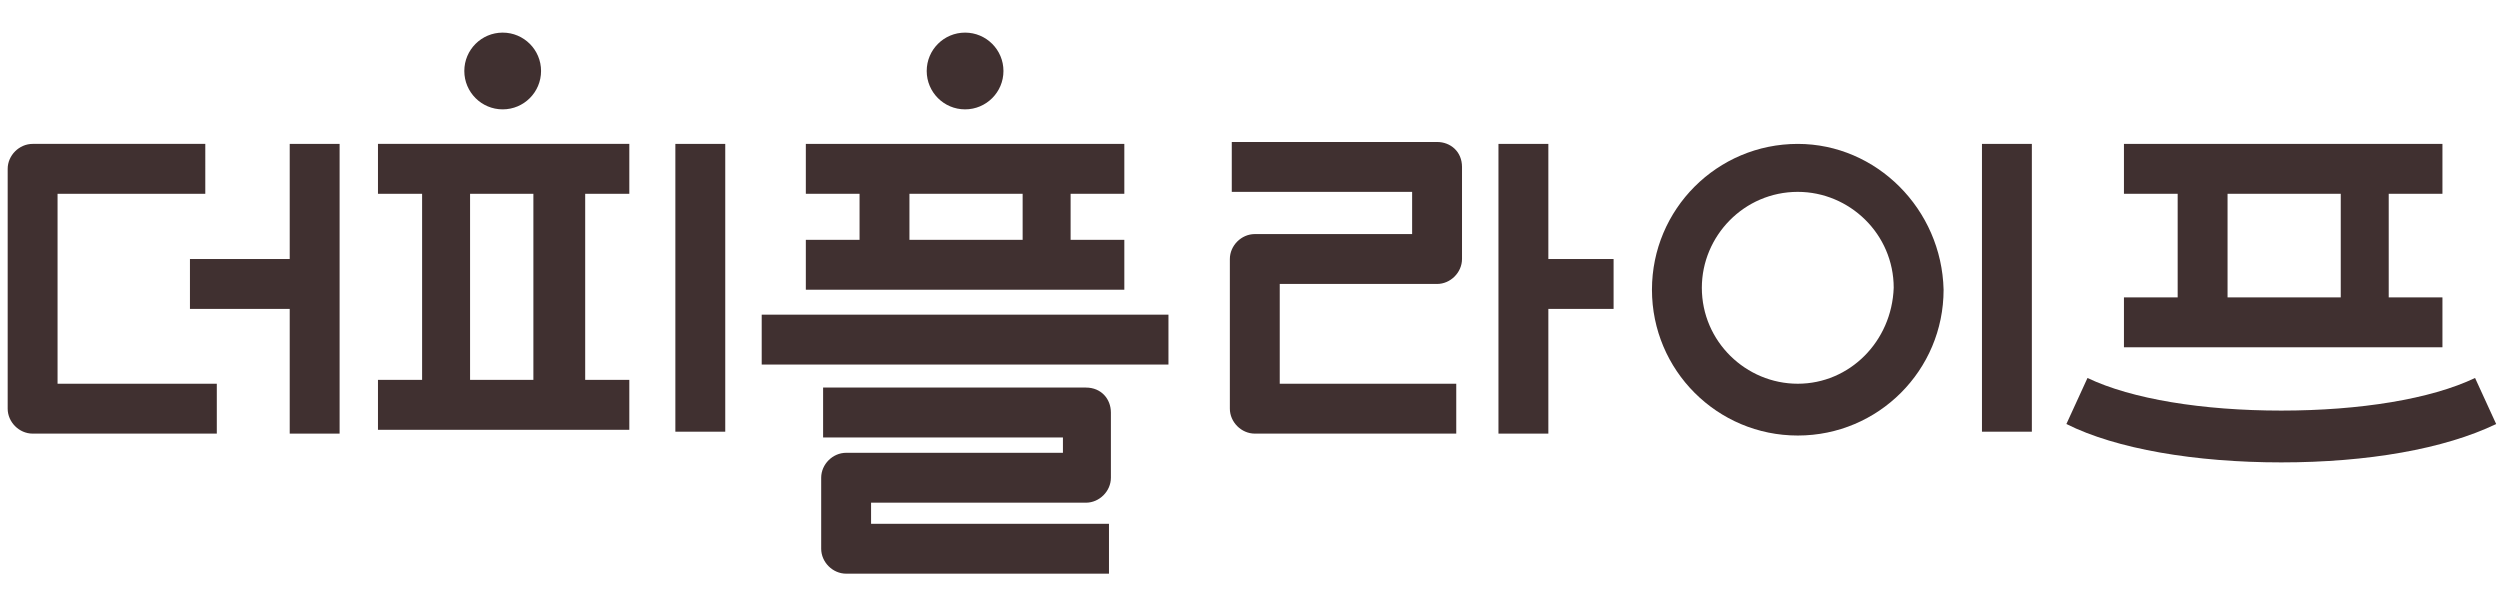
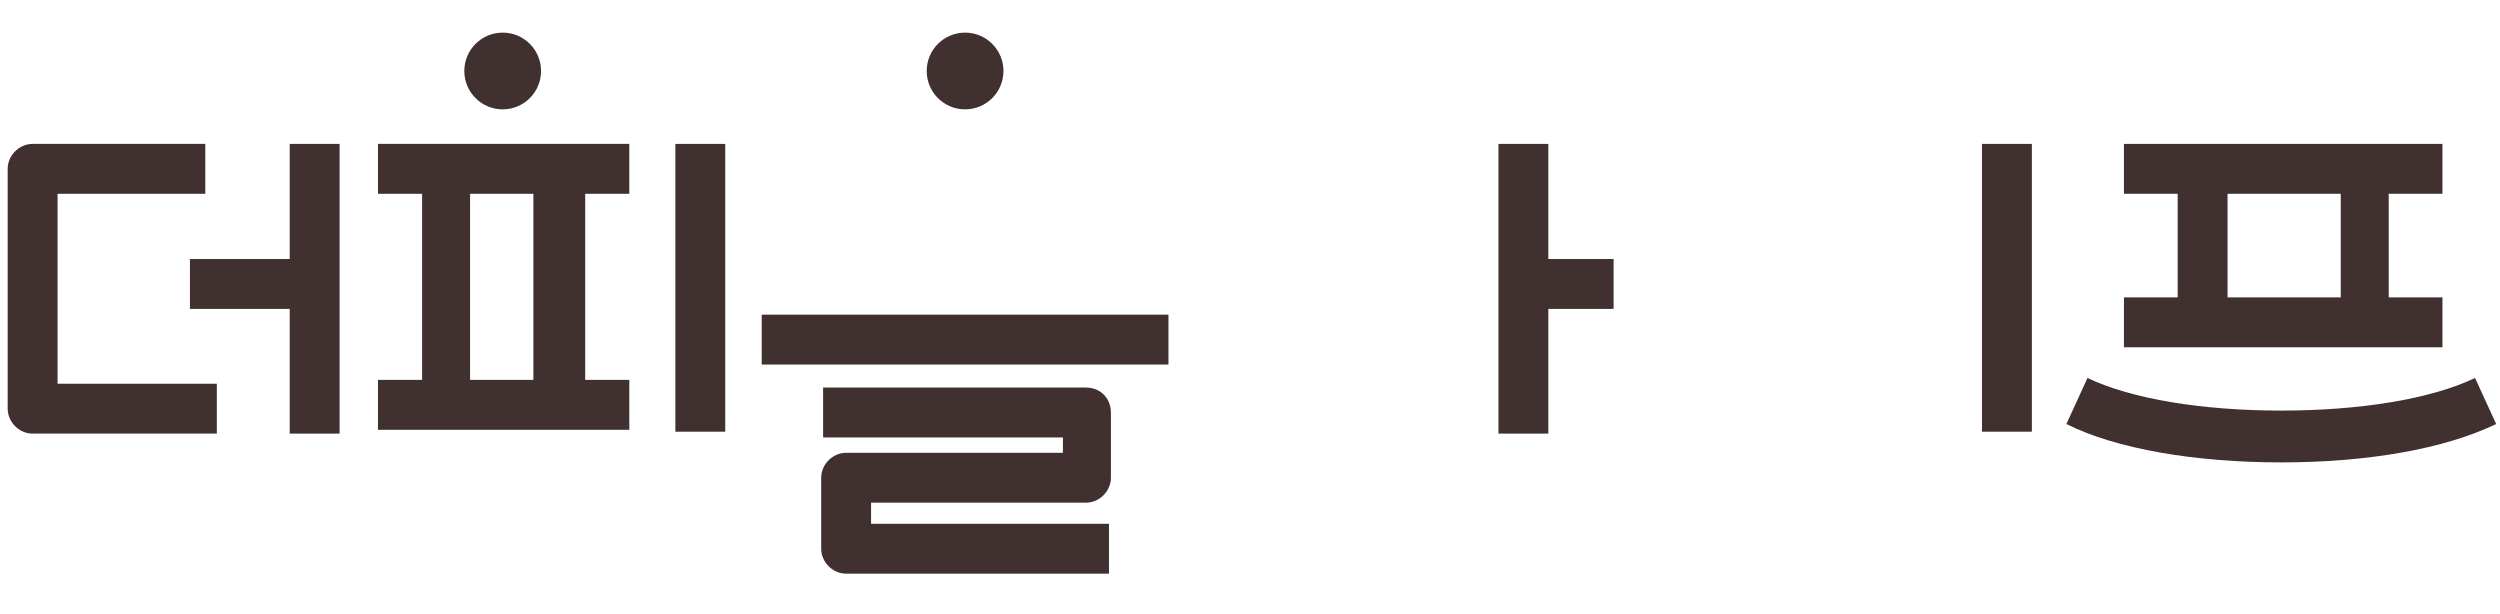
<svg xmlns="http://www.w3.org/2000/svg" version="1.1" id="레이어_1" x="0px" y="0px" width="130.3px" height="32px" viewBox="0 0 130.3 32" style="enable-background:new 0 0 130.3 32;" xml:space="preserve">
  <style type="text/css">
	.st0{fill:#403030;}
</style>
  <g>
    <g>
      <g>
        <path class="st0" d="M3,10.1h7.7V7.5h-9c-0.7,0-1.3,0.6-1.3,1.3v12.5c0,0.7,0.6,1.3,1.3,1.3h9.6v-2.6H3V10.1z" />
        <polygon class="st0" points="15.1,7.5 15.1,13.5 9.9,13.5 9.9,16.1 15.1,16.1 15.1,22.6 17.7,22.6 17.7,7.5    " />
      </g>
      <g>
        <polygon class="st0" points="84.1,13.5 80.7,13.5 80.7,7.5 78.1,7.5 78.1,22.6 80.7,22.6 80.7,16.1 84.1,16.1    " />
-         <path class="st0" d="M74.9,7.4H64.2V10h9.4v2.2h-8.2c-0.7,0-1.3,0.6-1.3,1.3v7.8c0,0.7,0.6,1.3,1.3,1.3h10.5v-2.6h-9.2v-5.2h8.2     c0.7,0,1.3-0.6,1.3-1.3V8.7C76.2,7.9,75.6,7.4,74.9,7.4z" />
      </g>
      <g>
        <rect x="103.3" y="7.5" class="st0" width="2.6" height="15" />
-         <path class="st0" d="M93.7,7.5c-4.2,0-7.6,3.4-7.6,7.6c0,4.2,3.4,7.6,7.6,7.6c4.2,0,7.6-3.4,7.6-7.6     C101.2,10.9,97.8,7.5,93.7,7.5z M93.7,20c-2.7,0-5-2.2-5-5c0-2.7,2.2-5,5-5c2.7,0,5,2.2,5,5C98.6,17.8,96.4,20,93.7,20z" />
      </g>
      <g>
        <path class="st0" d="M127.3,15.5h-2.8v-5.4h2.8V7.5h-16.6v2.6h2.8v5.4h-2.8v2.6h16.6V15.5z M116.1,10.1h5.9v5.4h-5.9V10.1z" />
        <path class="st0" d="M129,19.7c-2.3,1.1-6,1.7-10.1,1.7s-7.8-0.6-10.1-1.7l-1.1,2.4c2.6,1.3,6.7,2,11.2,2c4.5,0,8.5-0.7,11.2-2     L129,19.7z" />
      </g>
      <g>
        <g>
          <rect x="35.2" y="7.5" class="st0" width="2.6" height="15" />
          <path class="st0" d="M22,7.5h-2.3v2.6H22v9.7h-2.3v2.6H22h2.6h8.2v-2.6h-2.3v-9.7h2.3V7.5h-8.2H22z M27.8,10.1v9.7h-3.3v-9.7      H27.8z" />
        </g>
      </g>
      <g>
        <g>
-           <path class="st0" d="M58.6,12.5h-2.8v-2.4h2.8V7.5H42v2.6h2.8v2.4H42v2.6h16.6V12.5z M47.4,12.5v-2.4h5.9v2.4H47.4z" />
          <rect x="39.7" y="16.4" class="st0" width="21.2" height="2.6" />
          <path class="st0" d="M56.6,20.2H42.9v2.6h12.5v0.8H44.1c-0.7,0-1.3,0.6-1.3,1.3v3.7c0,0.7,0.6,1.3,1.3,1.3h13.7v-2.6H45.4v-1.1      h11.2c0.7,0,1.3-0.6,1.3-1.3v-3.4C57.9,20.8,57.4,20.2,56.6,20.2z" />
        </g>
      </g>
      <circle class="st0" cx="50.3" cy="3.7" r="2" />
      <circle class="st0" cx="26.2" cy="3.7" r="2" />
    </g>
  </g>
</svg>